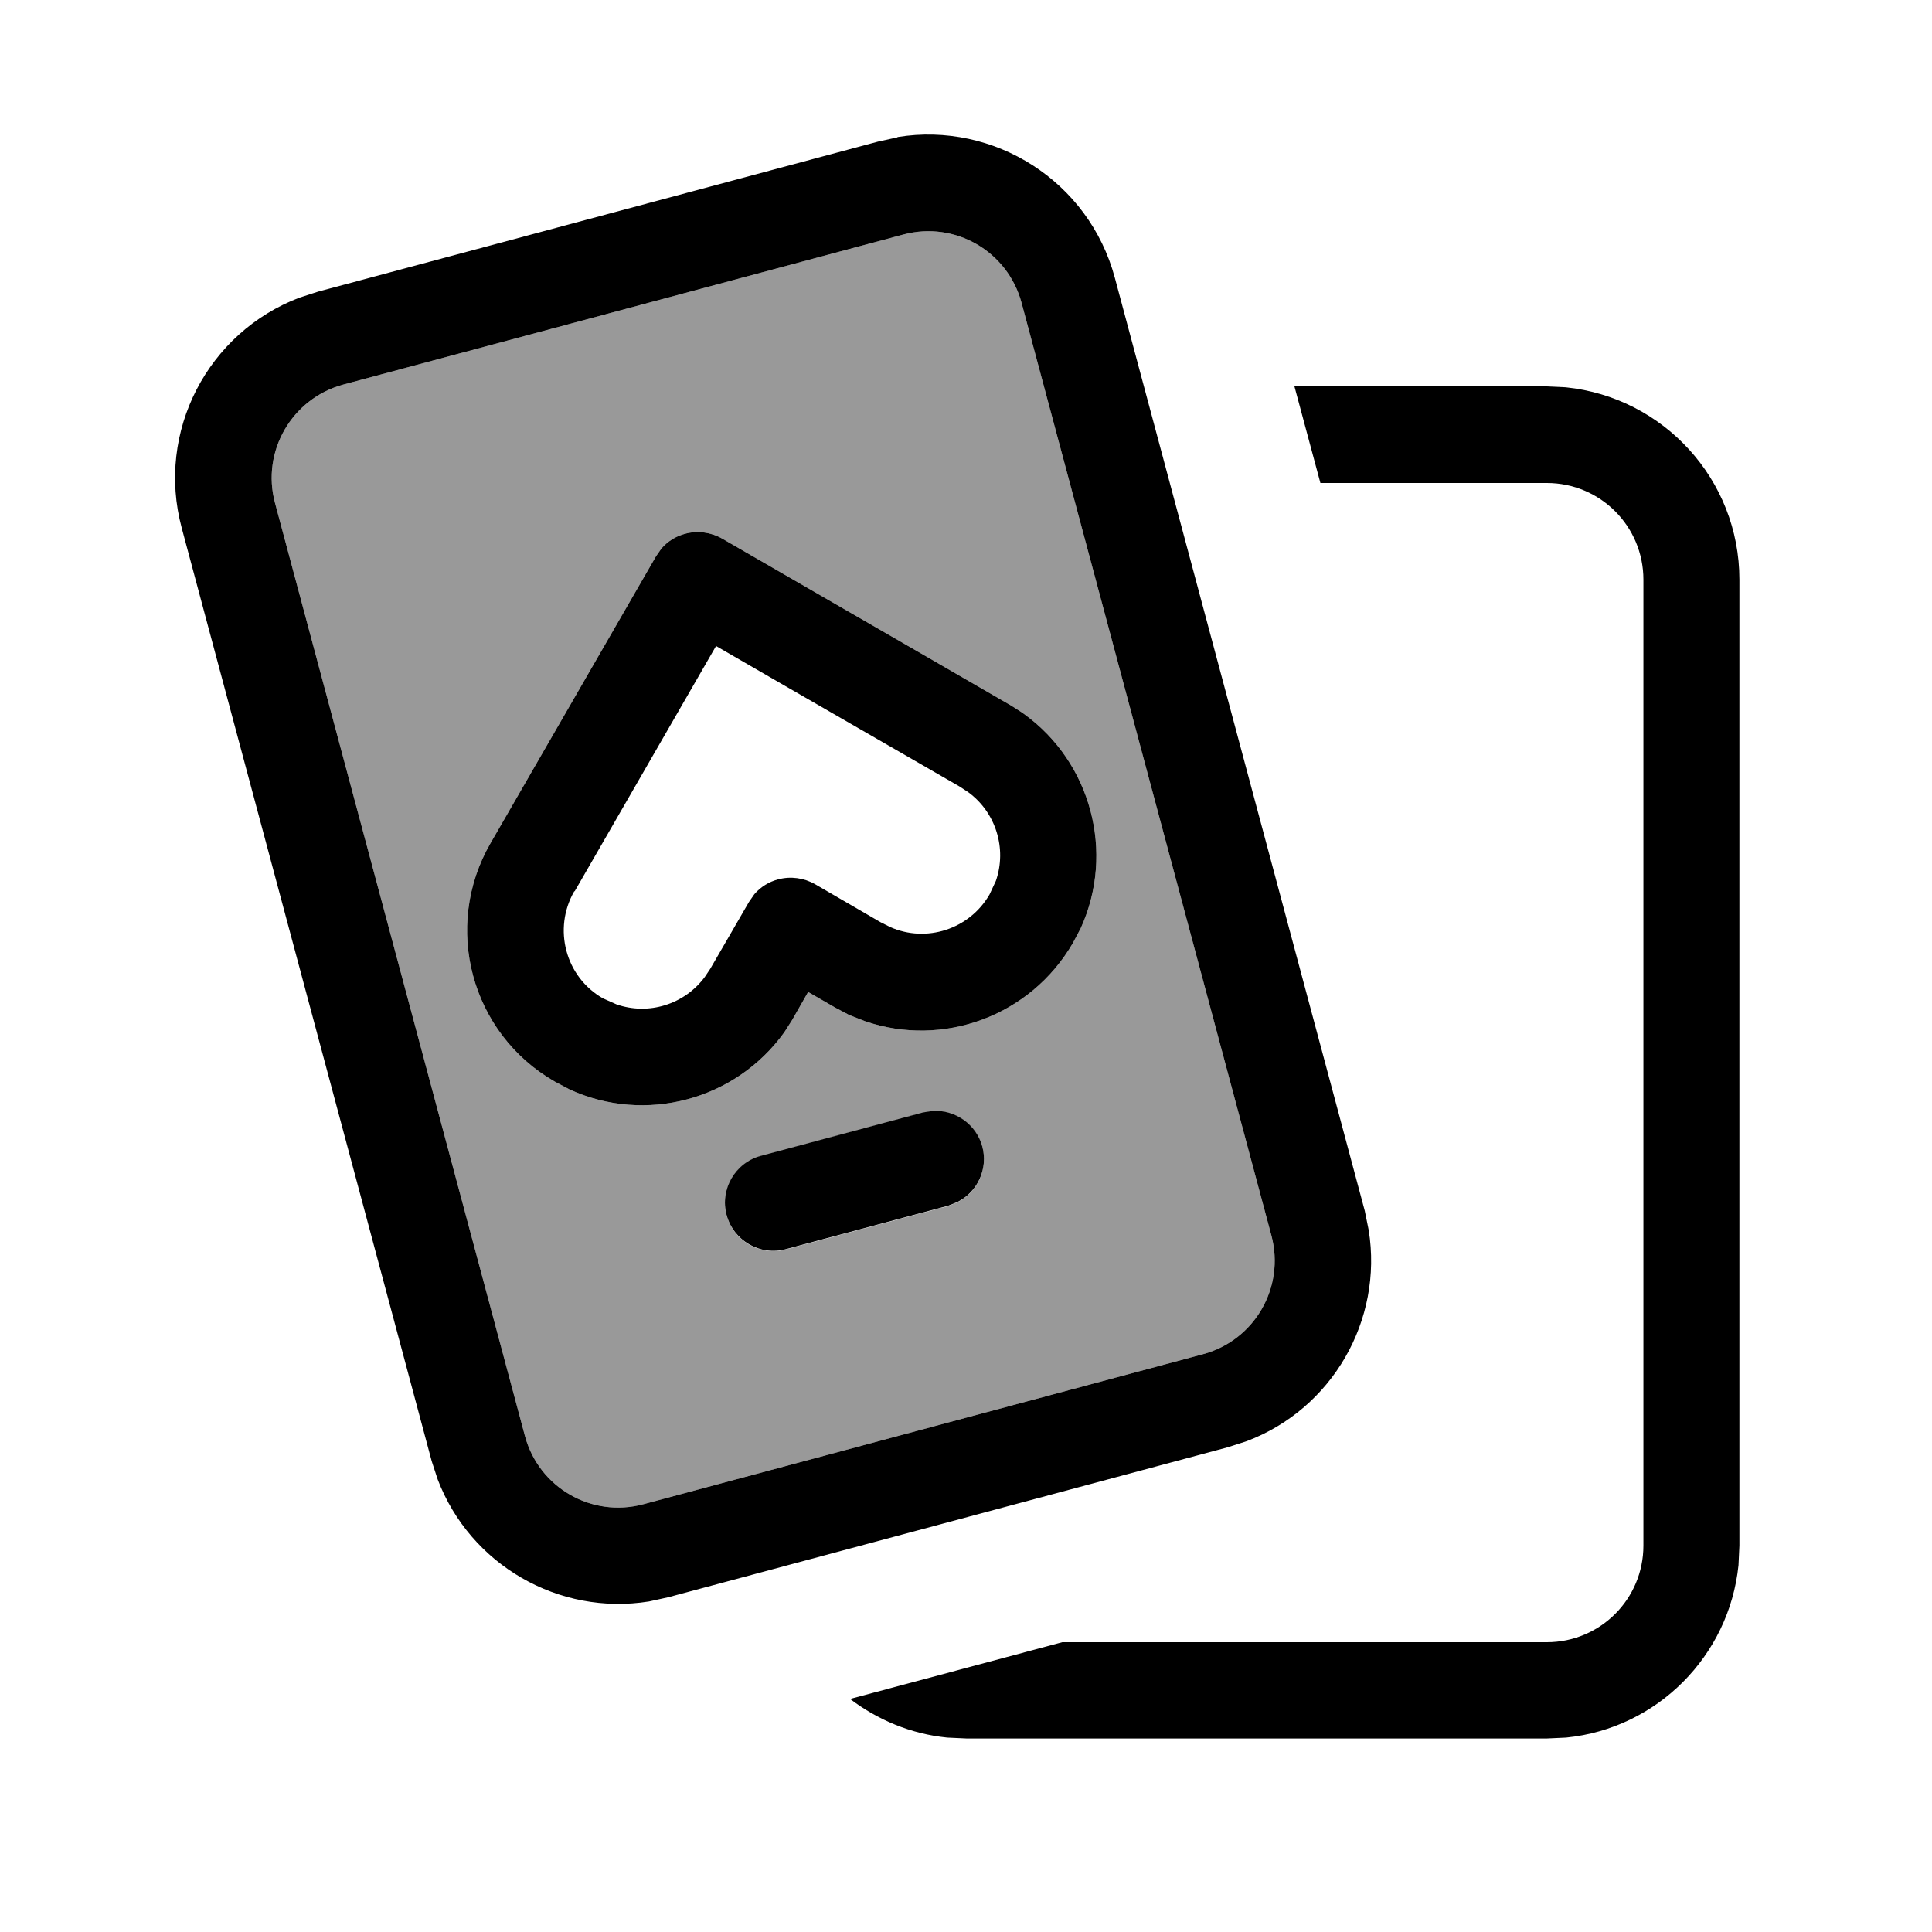
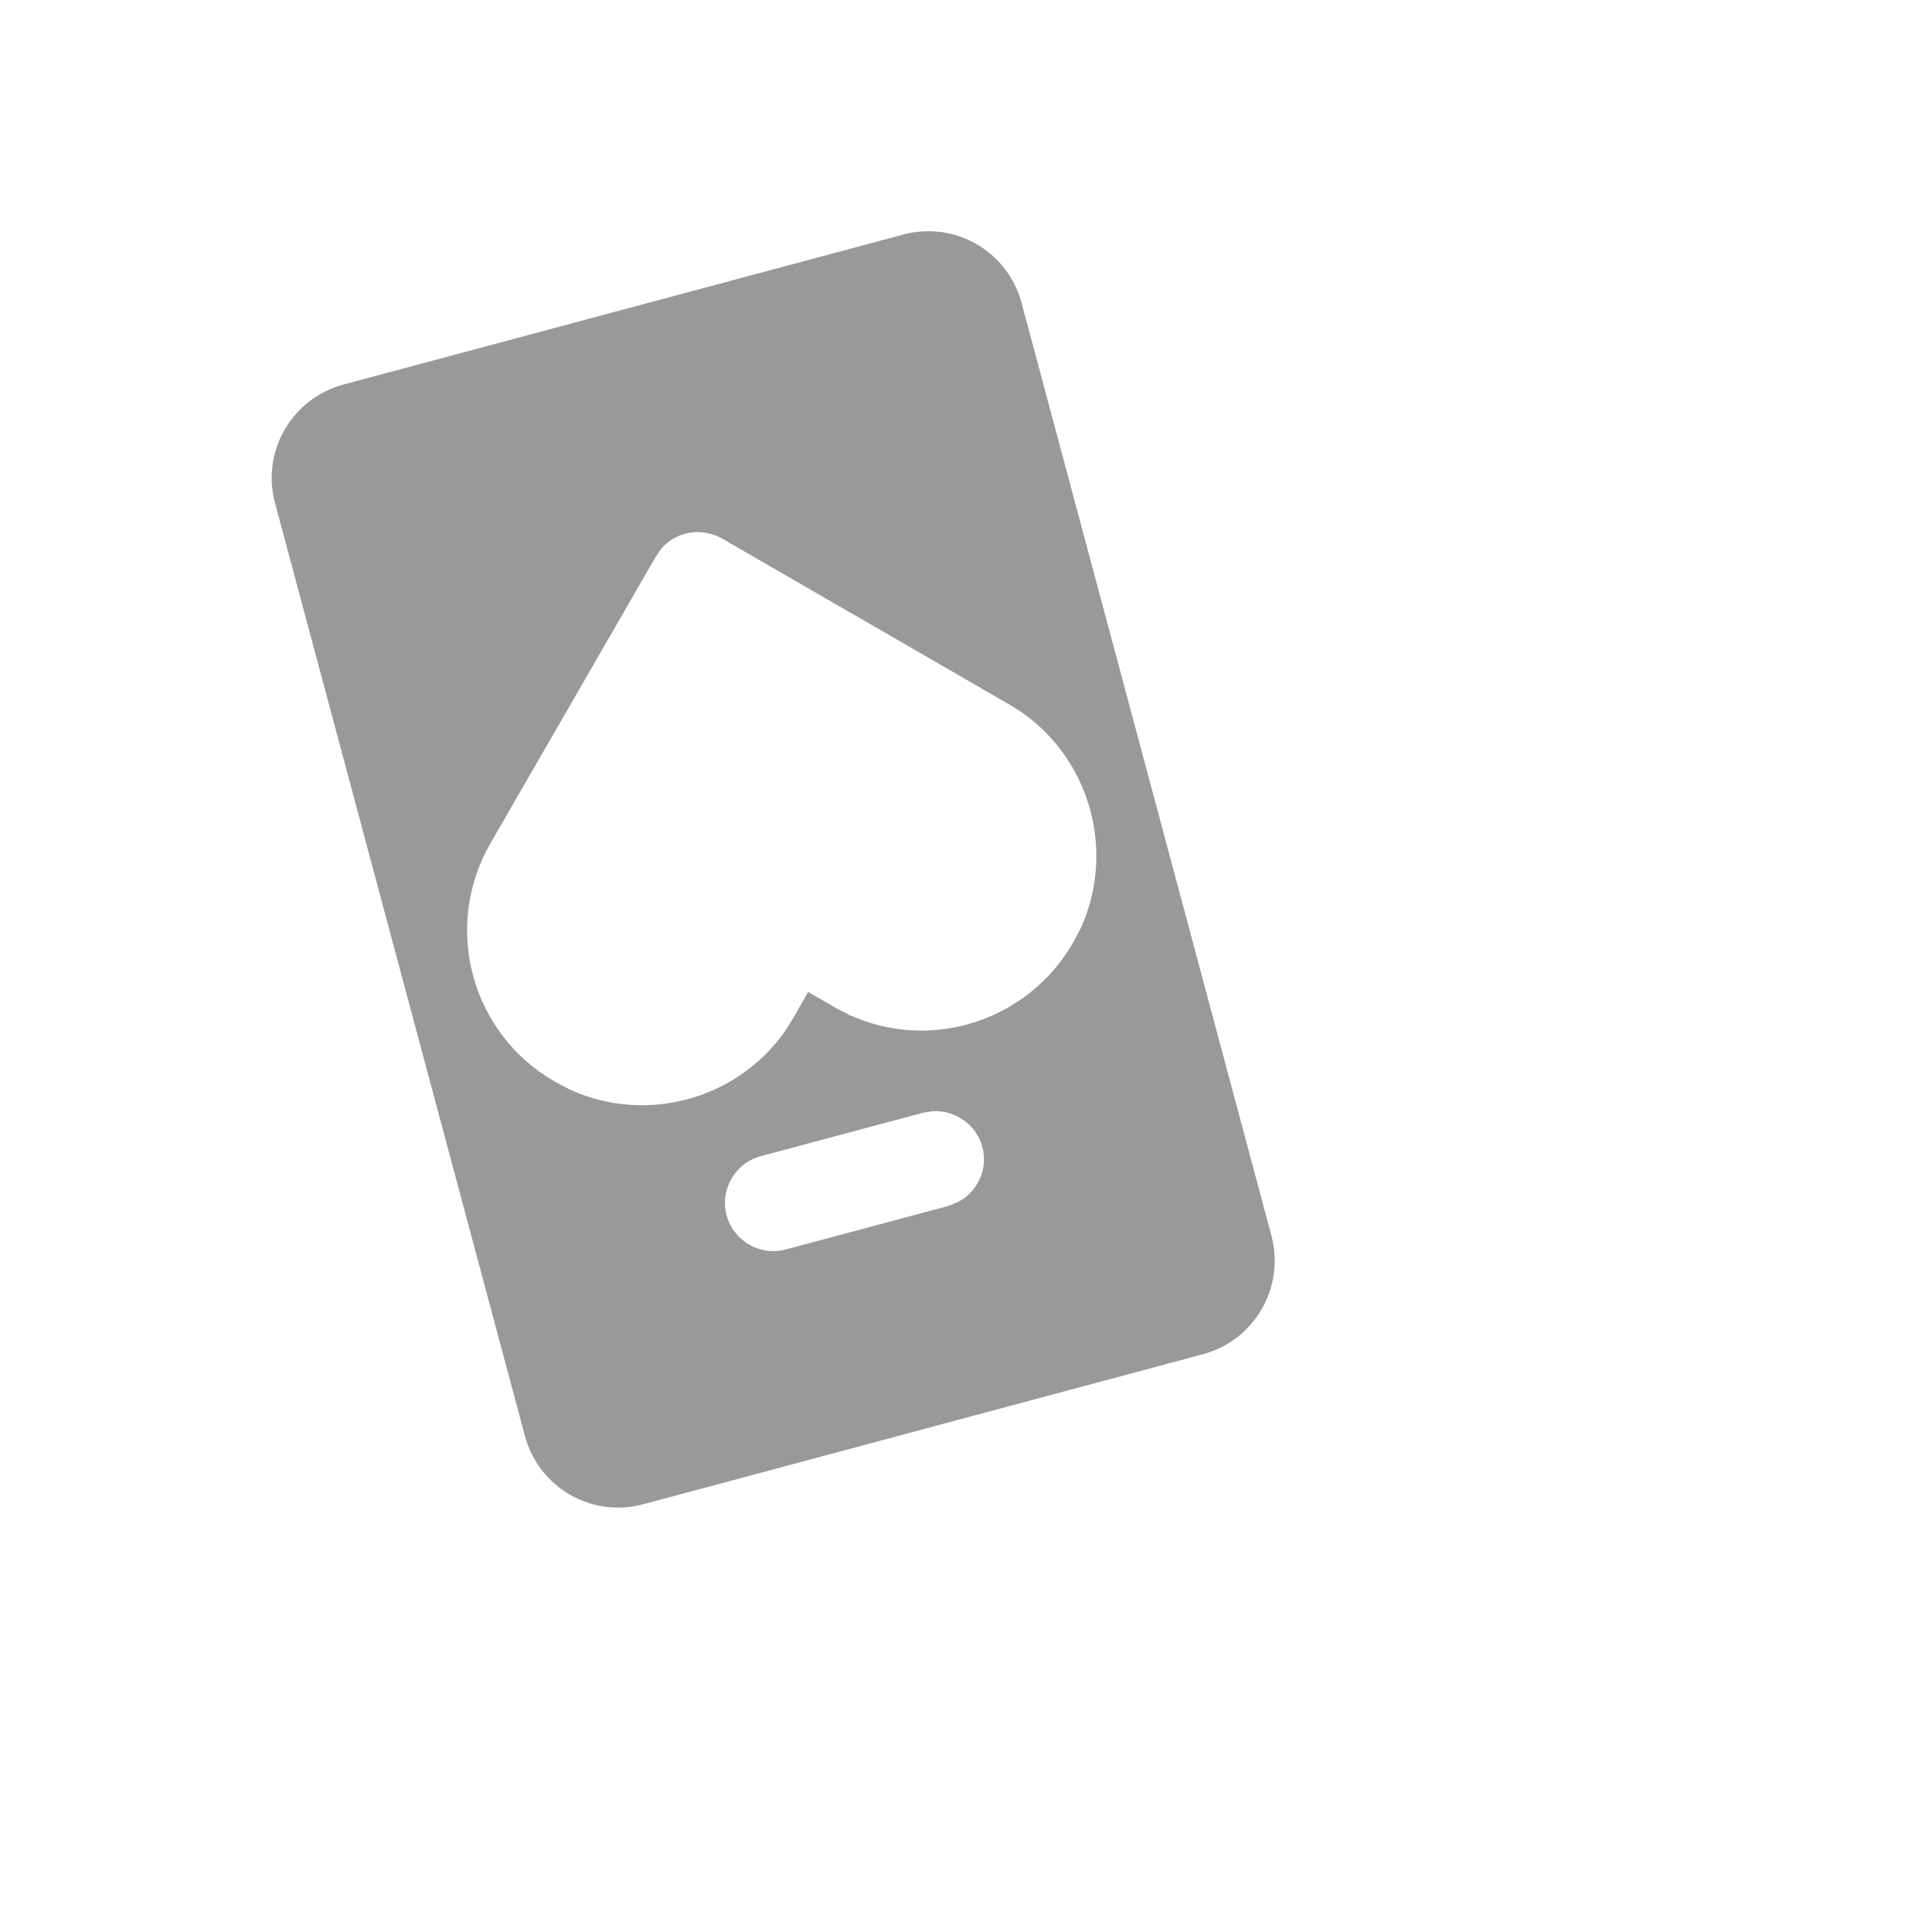
<svg xmlns="http://www.w3.org/2000/svg" viewBox="0 0 640 640">
  <path opacity=".4" fill="currentColor" d="M91.1 166.6L173.9 475.7C178.5 492.8 196 502.9 213.1 498.3L398.5 448.6C415.6 444 425.7 426.5 421.2 409.4L338.4 100.3C333.8 83.2 316.3 73.1 299.2 77.7L113.7 127.4C96.7 132 86.5 149.5 91.1 166.6zM162.5 279.3L217.3 184.3L219.1 181.7C221.2 179.3 223.9 177.6 227 176.8C231.1 175.7 235.5 176.3 239.2 178.4C259.7 190.3 291.4 208.5 334.2 233.3L334.9 233.7L338.5 236L339.2 236.5C361.5 252.6 369.4 282.4 358 307.5L355.4 312.4C341.3 336.7 312.3 347.1 286.6 338.3L281.5 336.3C281.2 336.2 281 336.1 280.7 335.9L276.9 333.9L276.2 333.5L267.7 328.6L262.8 337.2L262.4 337.9L260.1 341.5L259.7 342.1C243.6 364.4 213.8 372.4 188.7 360.9L183.8 358.3C156 342.4 146.5 307 162.5 279.3zM240.7 402.6C238.4 394.1 243.5 385.3 252 383L305.8 368.6L309 368.1C316.4 367.7 323.4 372.5 325.4 379.9C327.4 387.3 323.8 395 317.1 398.3L314.1 399.5L260.3 413.9C251.8 416.2 243 411.1 240.7 402.6z" />
-   <path fill="currentColor" d="M518.7 128.3C551 131.6 576.2 158.8 576.2 192L576.2 512L575.9 518.5C572.8 548.6 548.9 572.6 518.8 575.6L512.3 575.9L320.3 575.9L313.8 575.6C301.7 574.4 290.7 569.7 281.6 562.8L351.9 544L512.4 544C530.1 544 544.4 529.7 544.4 512L544.4 192C544.4 174.3 530.1 160 512.4 160L437.4 160L428.8 128L512.3 128L518.8 128.3zM297.3 45.4C329.3 40.2 360.7 60 369.3 92L452.1 401.1L453.4 407.5C458.2 437.4 441.3 466.7 413 477.4L406.8 479.4L221.4 529.1L215 530.5C185.1 535.3 155.8 518.4 145 490.1L143 484L60.2 174.9C51.6 142.9 68.9 110.1 99.2 98.6L105.4 96.6L290.9 46.9L297.3 45.5zM338.4 100.3C333.8 83.2 316.3 73.1 299.2 77.7L113.7 127.4C96.7 132 86.5 149.5 91.1 166.6L173.9 475.7C178.5 492.8 196 502.9 213.1 498.3L398.5 448.6C415.6 444 425.7 426.5 421.2 409.4L338.4 100.3zM309 368C316.4 367.6 323.4 372.4 325.4 379.8C327.4 387.2 323.8 394.9 317.1 398.2L314.1 399.4L260.3 413.8C251.8 416.1 243 411 240.7 402.5C238.4 394 243.5 385.2 252 382.9L305.8 368.5L309 368zM227 176.8C231.1 175.7 235.5 176.3 239.2 178.4C259.7 190.3 291.4 208.5 334.2 233.3L334.9 233.7L338.5 236L339.2 236.5C361.5 252.6 369.4 282.4 358 307.5L355.4 312.4C341.3 336.7 312.3 347.1 286.6 338.3L281.5 336.3C281.2 336.2 281 336.1 280.7 335.9L276.9 333.9L276.2 333.5L267.7 328.6L262.8 337.2L262.4 337.9L260.1 341.5L259.7 342.1C243.6 364.4 213.8 372.4 188.7 360.9L183.8 358.3C156 342.4 146.5 307 162.5 279.3L217.3 184.3L219.1 181.7C221.2 179.3 223.9 177.6 227 176.8zM190.2 295.3C183.1 307.7 187.3 323.6 199.7 330.7L204.2 332.7C214.8 336.4 226.7 332.8 233.5 323.6L235.3 320.9L248.1 298.8L249.9 296.2C252 293.8 254.7 292.1 257.8 291.3C261.9 290.2 266.3 290.8 270 292.9L291.7 305.5L294.9 307.1C306.8 312.4 321.1 307.9 327.8 296.3L329.9 291.8C333.6 281.1 329.9 269.1 320.7 262.4L317.8 260.5L259.7 227L237.2 214L190.4 295.2z" />
</svg>